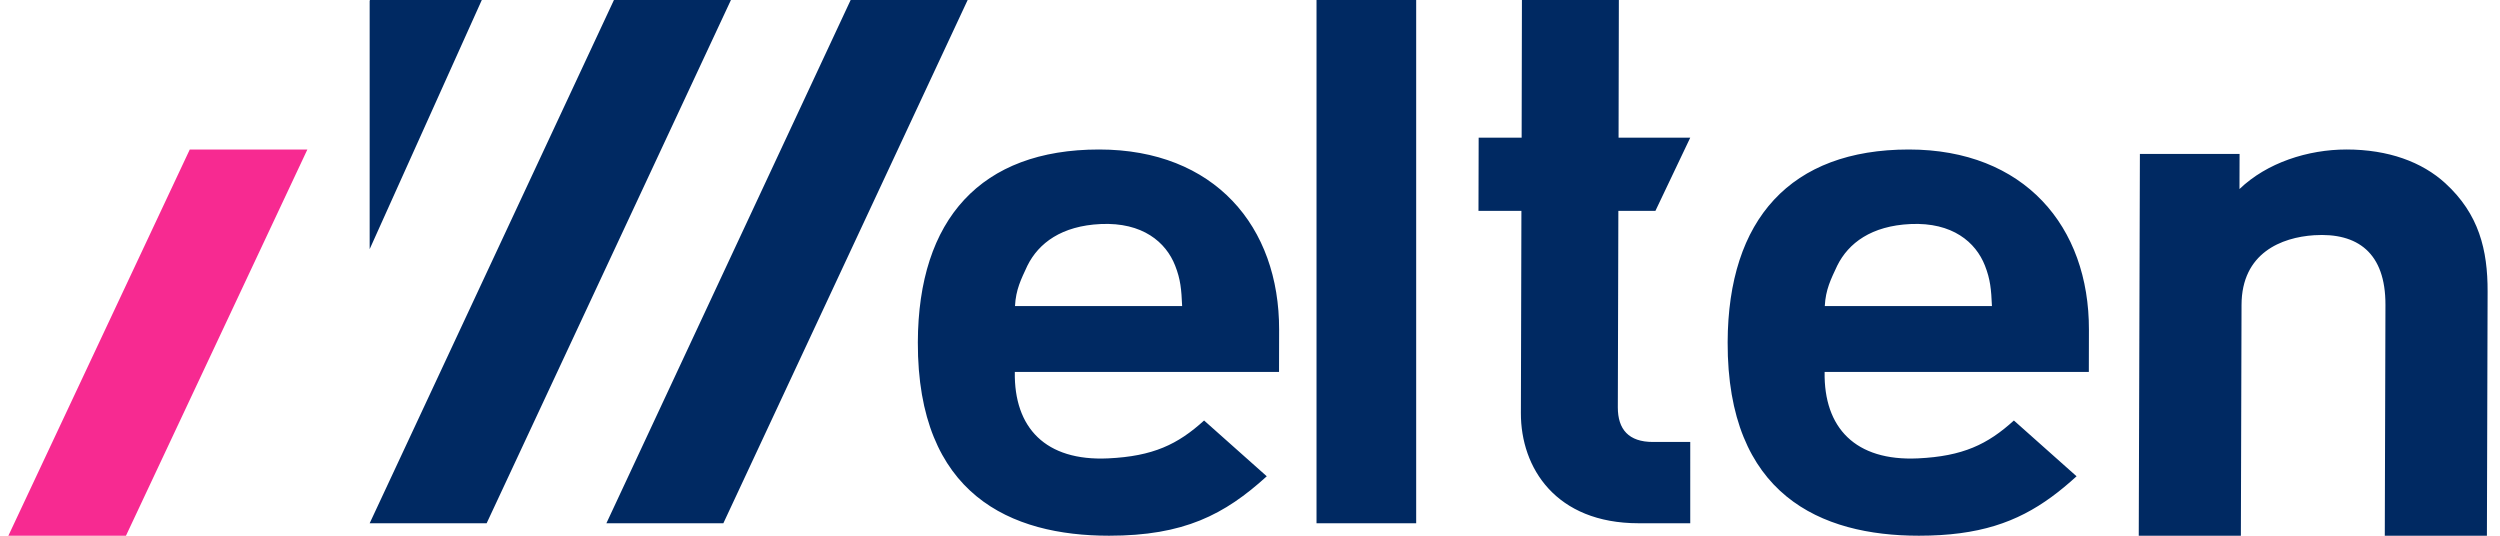
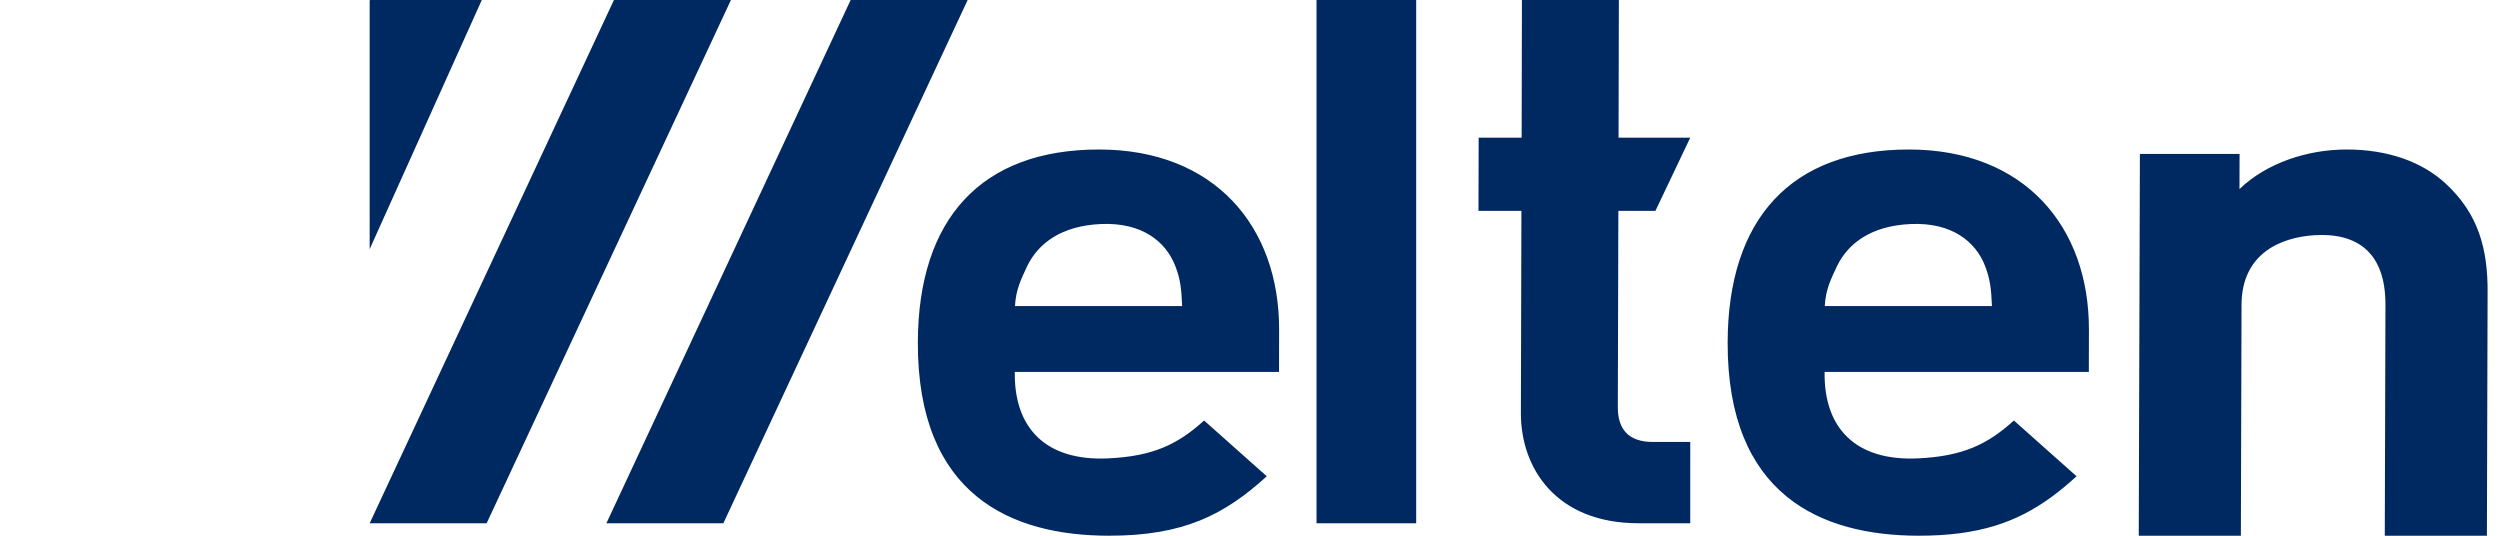
<svg xmlns="http://www.w3.org/2000/svg" width="140" height="30" viewBox="0 0 140 30">
  <title>Logo</title>
  <g fill="none" fill-rule="evenodd">
    <path fill="#002962" d="M73.725 29.302h5.581V0h-5.581zm16.873-6.498l.03-10.997h2.076l1.95-4.098H90.64L90.656 0h-5.428l-.016 7.71h-2.407l-.01 4.097h2.404l-.029 11.327c-.008 3.065 1.952 6.168 6.594 6.168h2.89V24.75h-2.091c-1.357 0-1.968-.703-1.965-1.945m11.59-5.665c.048-.931.34-1.5.7-2.27.627-1.26 1.91-2.224 4.1-2.324 2.35-.107 3.654 1.018 4.167 2.324.307.78.352 1.339.394 2.27h-9.36zm14.792 1.336c.017-5.802-3.625-10.104-10.086-10.104-6.612 0-10.126 3.897-10.146 10.796C96.724 27.728 101.974 30 107.457 30c3.364 0 5.491-.756 7.427-2.17.474-.346.94-.735 1.404-1.158l-3.51-3.124c-1.476 1.34-2.859 2.003-5.372 2.121-3.506.164-5.278-1.712-5.227-4.84h14.796l.005-2.353zM56.84 17.14c.047-.931.34-1.5.698-2.27.628-1.26 1.912-2.224 4.102-2.324 2.349-.107 3.654 1.018 4.166 2.324.308.78.352 1.339.394 2.27h-9.36zm14.791 1.336c.017-5.802-3.624-10.104-10.086-10.104-6.612 0-10.126 3.897-10.146 10.796C51.375 27.728 56.625 30 62.108 30c4.188 0 6.465-1.176 8.831-3.328l-3.51-3.124c-1.475 1.34-2.858 2.003-5.372 2.121-3.505.164-5.278-1.712-5.227-4.84h14.796l.005-2.353zm65.305-8.216c-1.301-1.19-3.19-1.888-5.531-1.888-2.161 0-4.46.74-5.994 2.215l.005-1.968h-5.582L119.77 30h5.719l.037-12.927c.007-2.914 2.247-3.782 4.063-3.9 2.438-.156 4.005.986 3.996 3.9L133.548 30h5.719l.039-13.667c.007-2.337-.483-4.348-2.37-6.073M40.508 29.302h-6.55L47.637 0h6.552zm-13.256 0h-6.55L34.381 0h6.552zm-6.551-15.349L26.981 0h-6.26l-.02.044z" />
-     <path fill="#F72A91" d="M.469 30h6.585L17.213 8.372h-6.586z" />
  </g>
</svg>